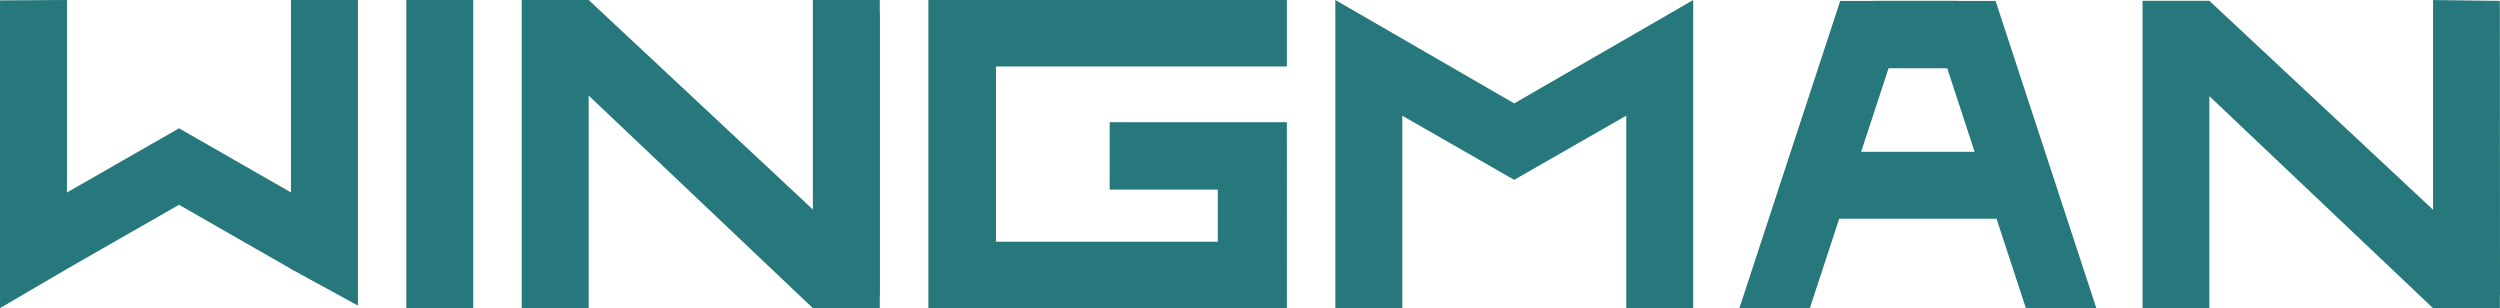
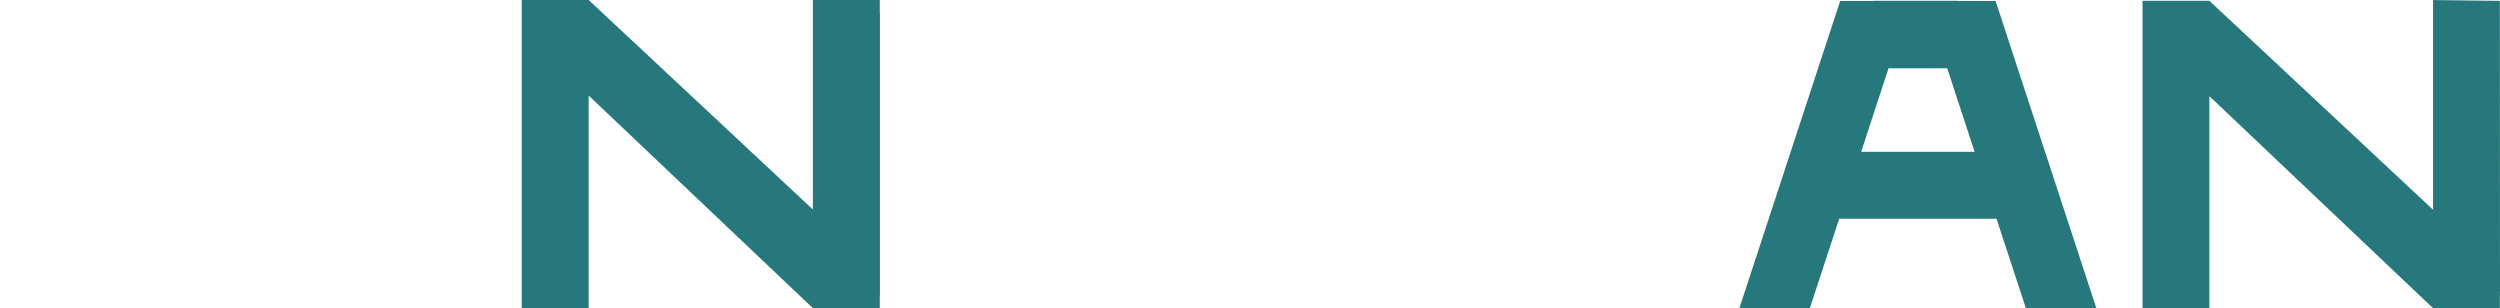
<svg xmlns="http://www.w3.org/2000/svg" id="Vrstva_2" data-name="Vrstva 2" viewBox="0 0 519.1 63.98">
  <defs>
    <style>
      .cls-1 {
        fill: #26787c;
        fill-rule: evenodd;
      }
    </style>
  </defs>
  <g id="Vrstva_1-2" data-name="Vrstva 1">
    <g>
-       <polygon class="cls-1" points="98.27 0 84.37 0 84.37 63.98 98.27 63.98 98.27 0 98.27 0" />
      <path class="cls-1" d="m168.78,43.5S122.23,0,122.23,0h-13.9v63.98h13.9V19.84l46.55,44.14h13.9v-2.56c.02-.14.03-.27.03-.41V3.01c0-.14,0-.28-.03-.42V0h-13.9v43.5h0Z" />
-       <polygon class="cls-1" points="74.32 0 74.32 63.45 60.41 55.85 60.41 55.83 37.17 42.52 13.9 55.84 13.9 55.85 13.89 55.85 0 63.98 0 .08 13.9 0 13.9 39.97 37.17 26.64 60.41 39.95 60.41 0 74.32 0 74.32 0" />
-       <polygon class="cls-1" points="277.27 63.98 277.27 0 314.41 21.47 351.58 0 351.58 63.98 337.68 63.98 337.68 24.01 314.41 37.34 291.17 24.03 291.17 63.98 277.27 63.98 277.27 63.98" />
      <path class="cls-1" d="m505.2,43.55S458.75.17,458.75.17h-13.87v63.82h13.87V19.96l46.45,44.03h13.87v-2.55c.02-.13.03-.27.03-.41l-.03-60.85-13.87-.17v43.55h0Z" />
      <path class="cls-1" d="m406.53.19h7.83l20.92,63.79h-14.63l-6.09-18.56h-32.67l-6.09,18.56h-14.63L382.1.19h6.91v-.03h17.52v.03h0Zm-2.21,13.98h-12.18l-5.69,17.35h23.56l-5.69-17.35h0Z" />
-       <polygon class="cls-1" points="192.77 0 267.2 0 267.2 0 267.21 0 267.21 13.8 206.8 13.8 206.8 50.19 252.86 50.19 252.86 39.37 230.41 39.37 230.41 25.38 267.2 25.38 267.21 63.98 192.78 63.98 192.78 63.98 192.77 63.98 192.77 0 192.77 0" />
      <polygon class="cls-1" points="267.21 2.76 267.21 2.76 267.21 2.76 267.21 2.76" />
      <polygon class="cls-1" points="267.2 2.67 267.2 2.67 267.2 2.67 267.2 2.67" />
    </g>
  </g>
</svg>